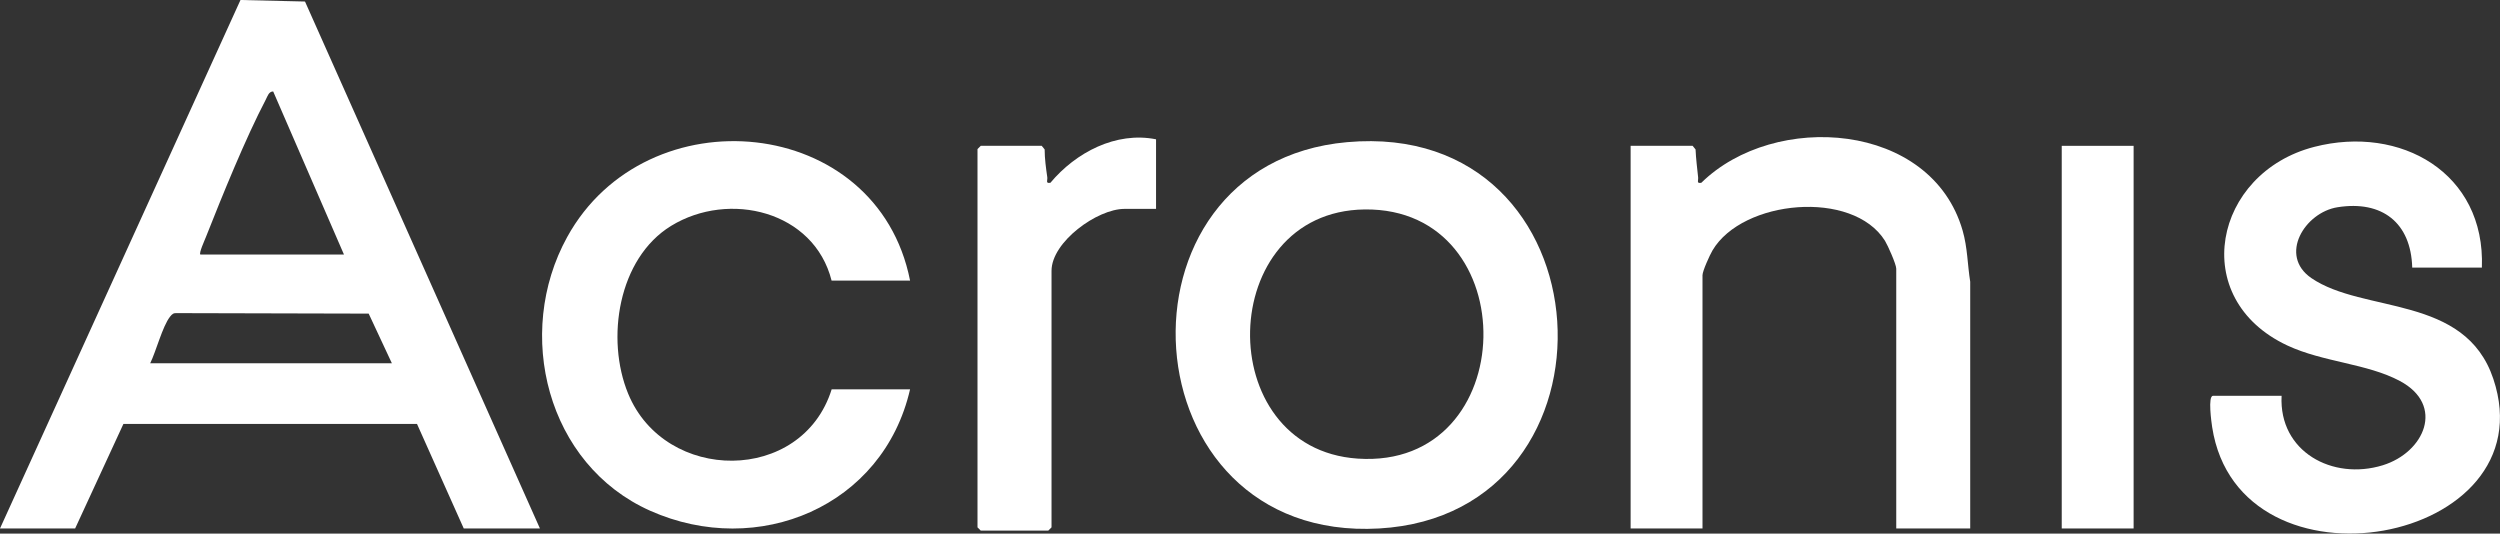
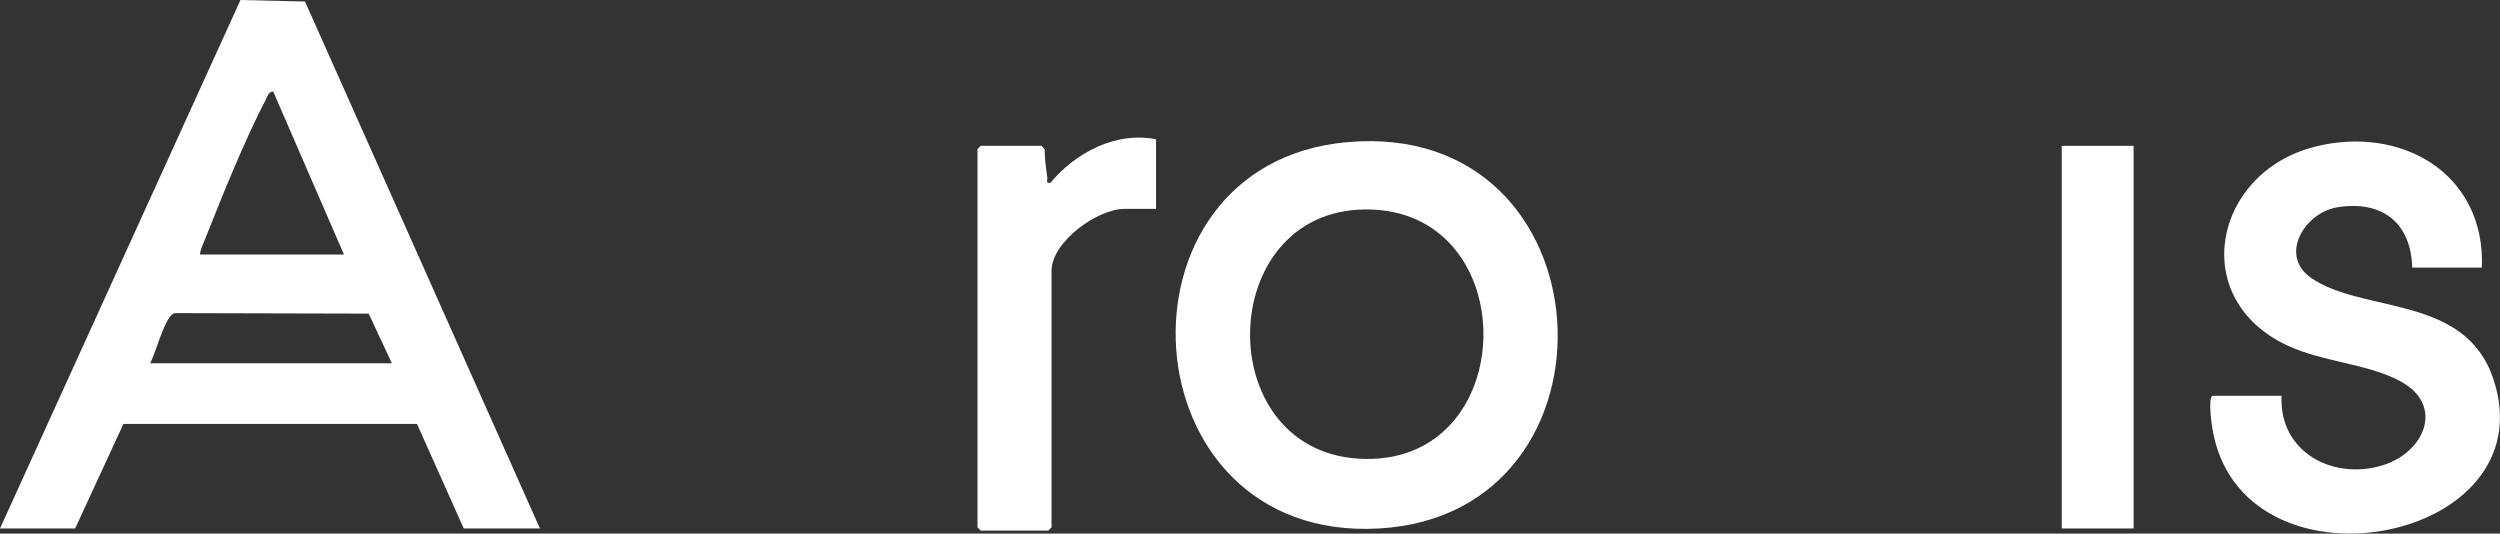
<svg xmlns="http://www.w3.org/2000/svg" id="Capa_2" data-name="Capa 2" viewBox="0 0 360 76.84">
  <rect x="0" y="0" width="360" height="76.84" fill="#333333" stroke="none" />
  <defs>
    <style>      .cls-1 {        fill: #fff;      }    </style>
  </defs>
  <g id="Capa_1-2" data-name="Capa 1">
    <g>
      <path class="cls-1" d="M0,76.1L34.63,0l9.29.22,33.83,75.88h-10.97l-6.73-15.05H17.77s-6.95,15.05-6.95,15.05H0ZM28.84,36.65h20.69l-10.19-23.48c-.63-.01-.82.7-1.05,1.14-2.95,5.63-6.27,13.84-8.65,19.85-.16.42-1.02,2.28-.79,2.49ZM56.43,52.31l-3.34-7.15-27.56-.07c-.55-.04-.73.12-1.05.52-1.09,1.4-2,4.97-2.85,6.7h34.8Z" />
      <path class="cls-1" d="M193.99,20.47c38.12-3.39,41.01,53.54,4.61,55.63-36.63,2.1-39.78-52.5-4.61-55.63ZM196.5,30.16c-21.47.27-22.16,34.45-.99,35.88,23.68,1.59,24.26-36.17.99-35.88Z" />
-       <path class="cls-1" d="M283.72,76.1h-10.66v-37.41c0-.62-1.21-3.34-1.62-4.01-4.64-7.43-20.53-5.93-24.84,1.38-.39.66-1.44,2.97-1.44,3.57v36.47h-10.35V21h8.93l.42.52c.06,1.35.23,2.68.37,4.02.05.46-.28.92.46.78,10.53-10.34,33.12-8.81,37.63,6.89.71,2.48.69,4.86,1.09,7.36v35.53Z" />
      <path class="cls-1" d="M357.39,38.53h-10.03c-.18-6.47-4.34-9.7-10.74-8.69-4.75.75-8.53,6.94-3.79,10.2,7.49,5.14,22.14,2.34,26.21,14.52,7.98,23.87-36.62,32.06-40.49,6.94-.1-.66-.64-4.5.12-4.5h9.88c-.41,8.05,7.35,12.22,14.56,10,6.01-1.85,9.01-8.65,2.47-12.14-4.72-2.52-11.08-2.71-16.2-5.11-14.43-6.76-10.6-24.87,3.87-28.6,12.42-3.2,24.66,3.74,24.14,17.38Z" />
-       <path class="cls-1" d="M131.04,40.41h-11.29c-2.53-10.03-14.76-12.99-23.1-7.89-7.66,4.69-9.43,16.31-6.2,24.16,5.31,12.94,25.05,13.03,29.31-.62h11.29c-3.87,16.87-21.88,24.41-37.42,17.49-14.89-6.64-19.6-25.54-11.96-39.41,11.41-20.74,44.65-17.71,49.38,6.27Z" />
      <path class="cls-1" d="M166.47,20.06v10.02h-4.55c-3.92,0-10.5,4.76-10.5,8.92v36.94l-.47.47h-9.72l-.47-.47V21.47l.47-.47h8.78l.42.52c0,1.35.19,2.68.38,4.01.06.45-.3.92.45.79,3.63-4.34,9.41-7.42,15.21-6.26Z" />
      <rect class="cls-1" x="296.89" y="21" width="10.35" height="55.1" />
    </g>
  </g>
</svg>